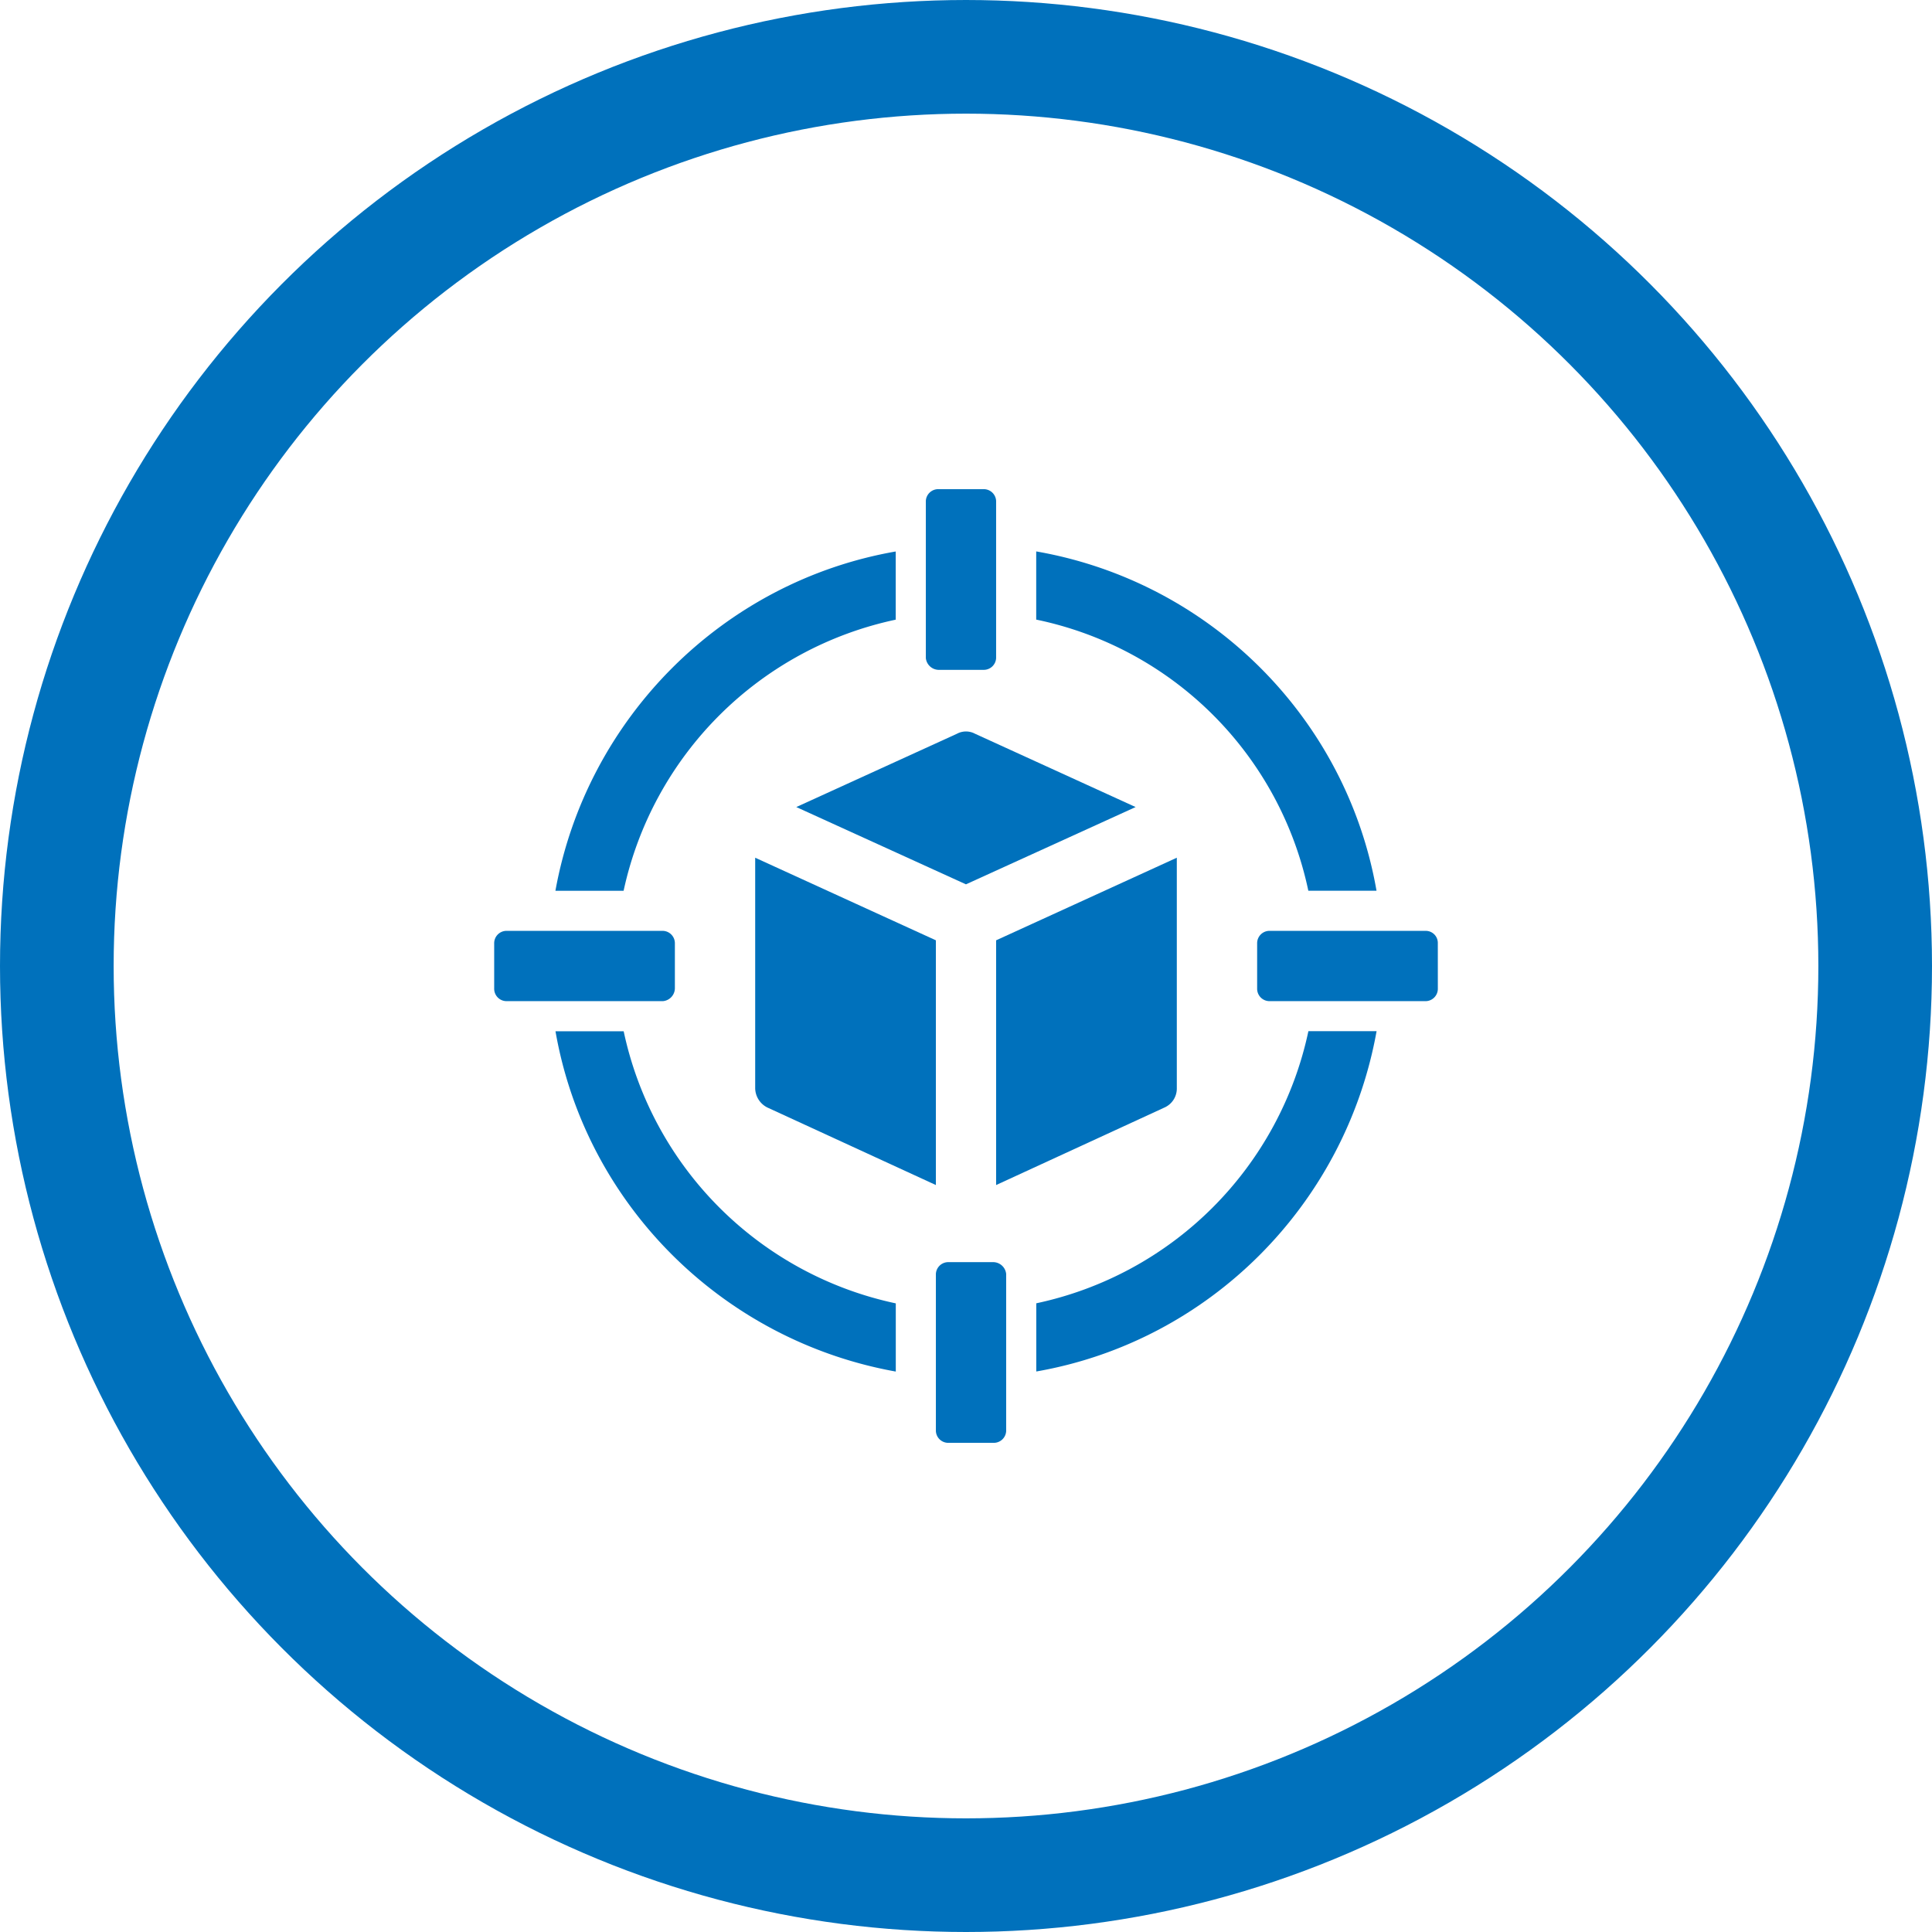
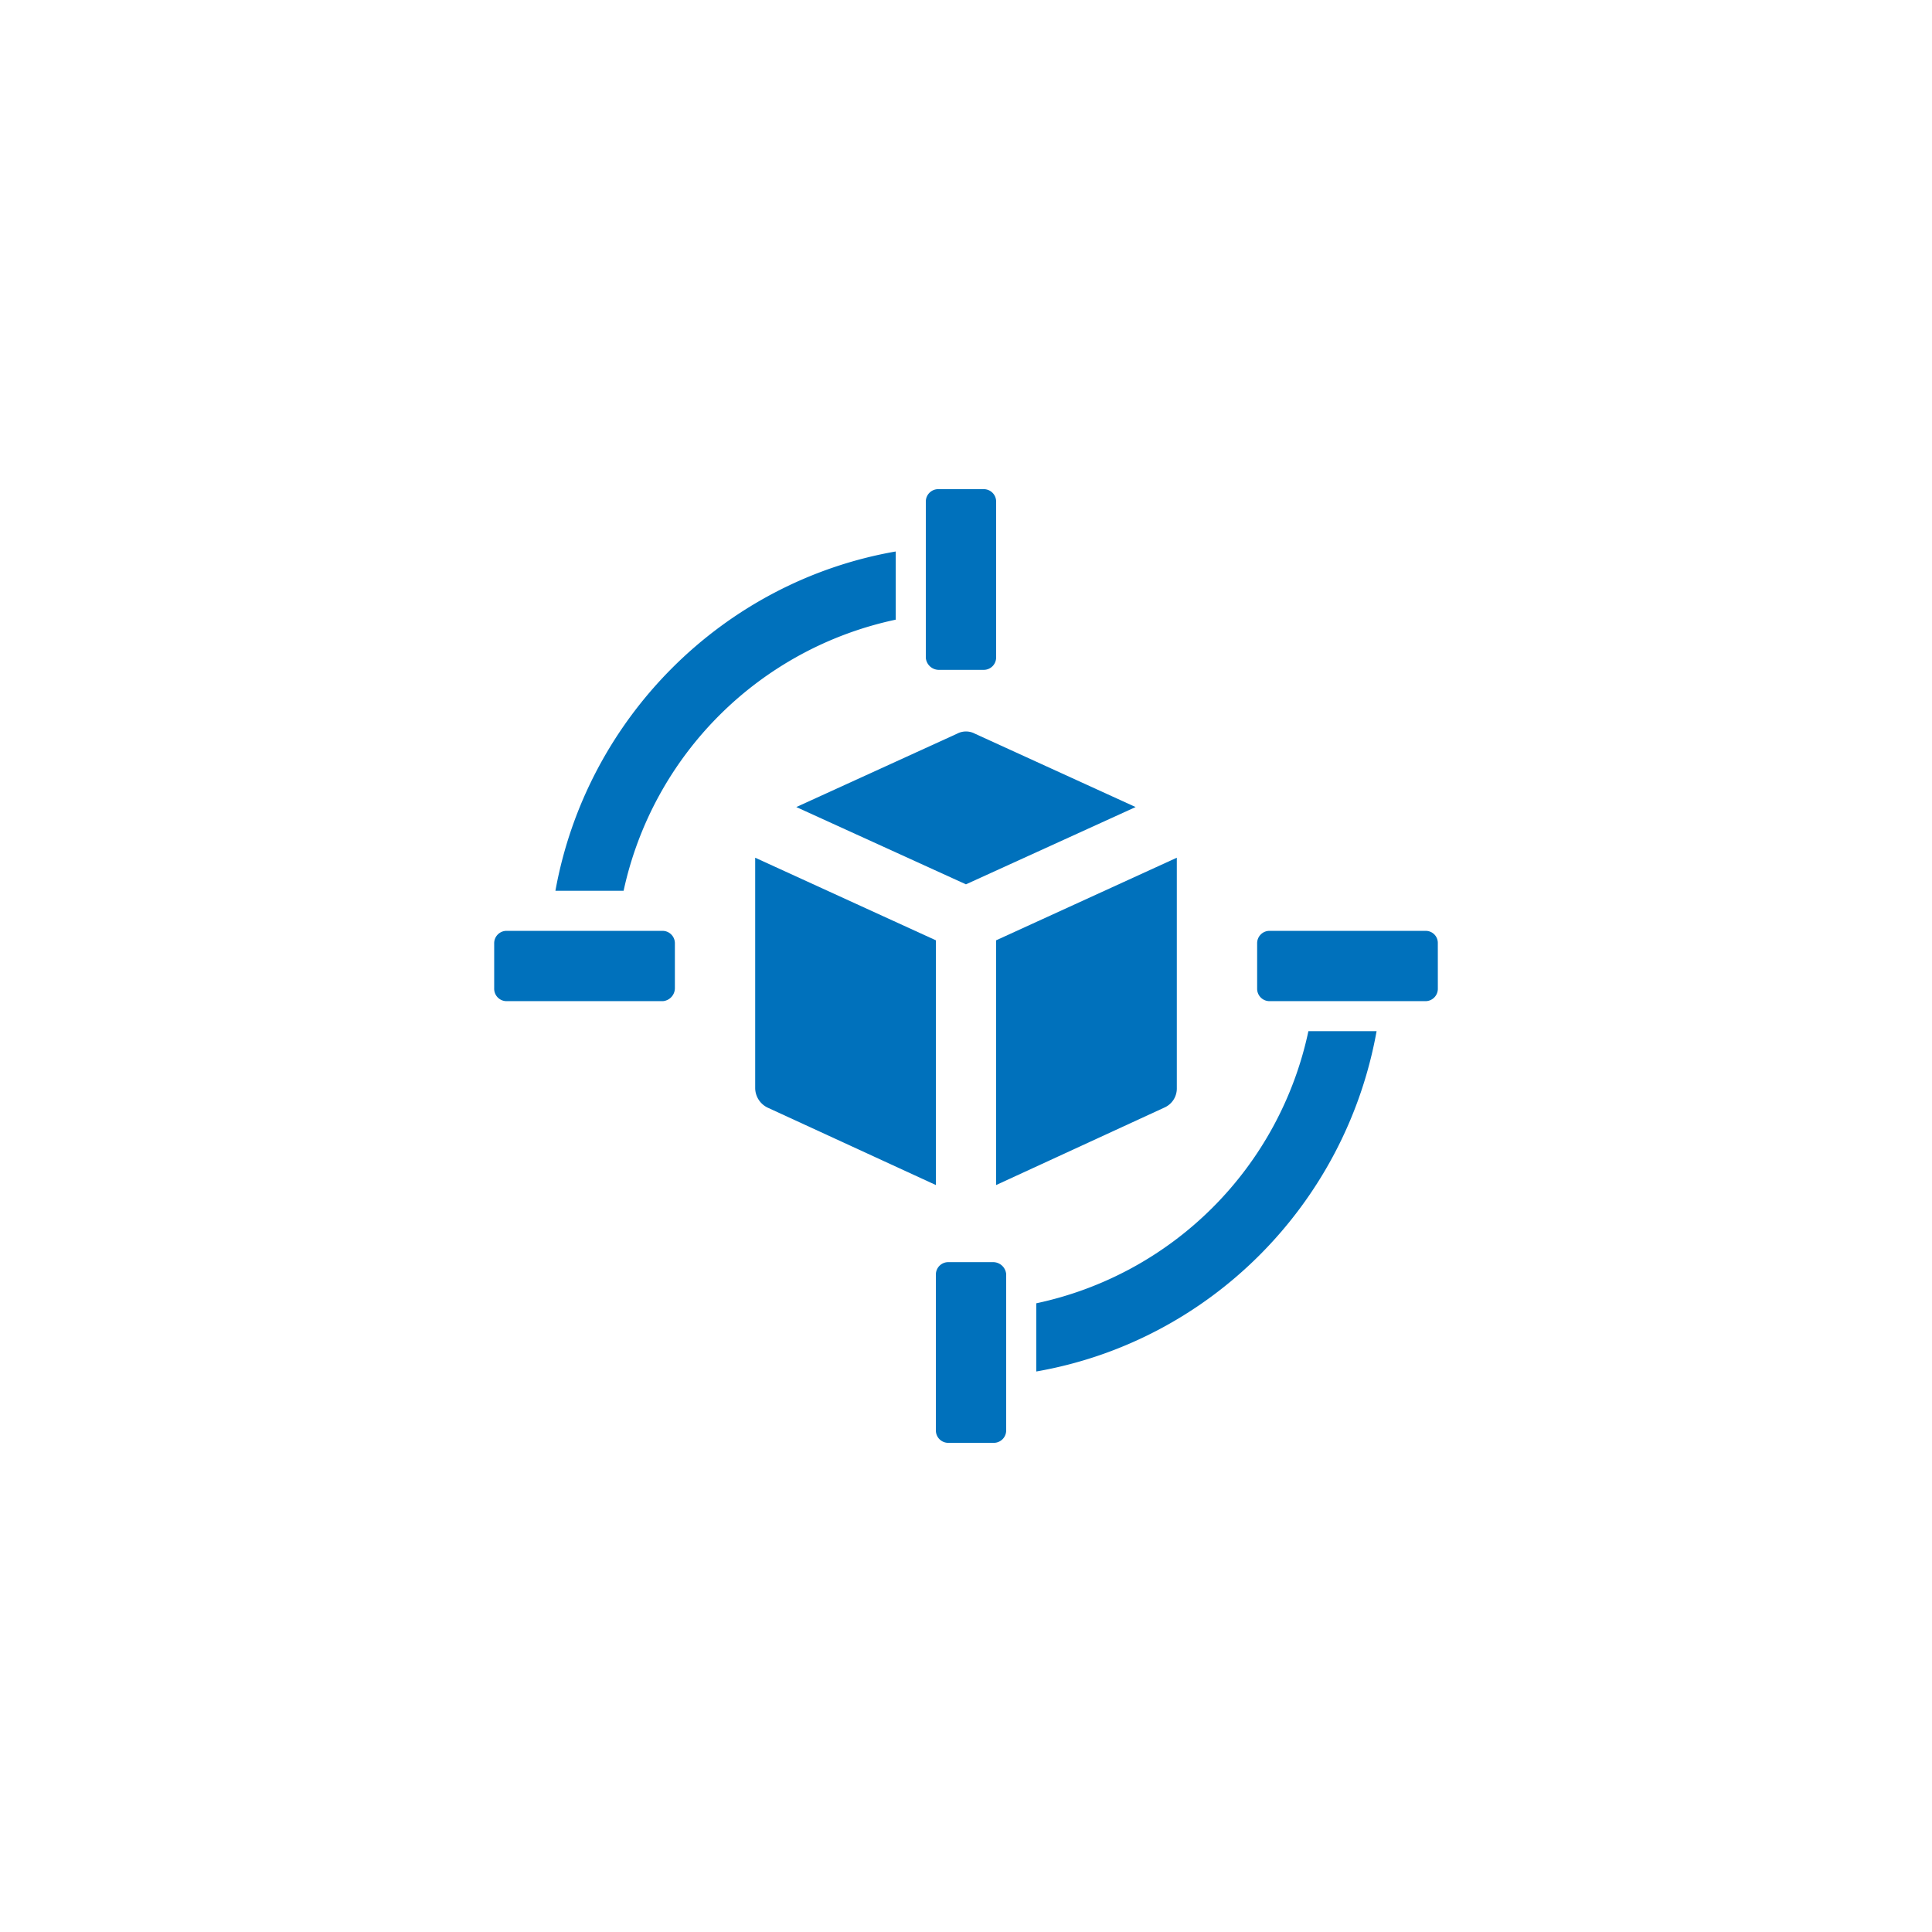
<svg xmlns="http://www.w3.org/2000/svg" viewBox="0 0 850 850">
  <defs>
    <style>.a{fill:none;stroke:#0071bc;stroke-miterlimit:10;stroke-width:50px;}.b{fill:#0071bc;}</style>
  </defs>
  <title>tracking-icon</title>
-   <circle class="a" cx="425" cy="425" r="400" />
  <path class="b" d="M496,397.83l-70.66,32.24,74.64,34,74.64-34L504,397.83A8.42,8.42,0,0,0,496,397.83Z" transform="translate(-75 -75)" />
  <path class="b" d="M592.75,553.67V452.36l-79.5,36.34V596.37l74-34.07A9.16,9.16,0,0,0,592.75,553.67Z" transform="translate(-75 -75)" />
  <path class="b" d="M407.25,553.67a9.64,9.64,0,0,0,5.45,8.63l74.05,34.07V488.7l-79.5-36.34Z" transform="translate(-75 -75)" />
  <path class="b" d="M469.08,347.63v-30c-76,13.25-136,73.31-149.72,149.28h30A155.52,155.52,0,0,1,469.08,347.63Z" transform="translate(-75 -75)" />
-   <path class="b" d="M349.39,528.71h-30c13.25,76,73.32,136,149.72,149.72v-30A155.45,155.45,0,0,1,349.39,528.71Z" transform="translate(-75 -75)" />
-   <path class="b" d="M650.61,466.88h30c-13.25-76-73.32-136-149.72-149.28v30A154.3,154.3,0,0,1,650.61,466.88Z" transform="translate(-75 -75)" />
  <path class="b" d="M530.92,648.4v30c76-13.25,136-73.32,149.72-149.72h-30A155.45,155.45,0,0,1,530.92,648.4Z" transform="translate(-75 -75)" />
  <path class="b" d="M487.87,369.71h19.84a5.45,5.45,0,0,0,5.54-5.18V295.4a5.44,5.44,0,0,0-5.54-5.19H487.87a5.45,5.45,0,0,0-5.54,5.19v69.13A5.78,5.78,0,0,0,487.87,369.71Z" transform="translate(-75 -75)" />
  <path class="b" d="M707.58,489.84a5.3,5.3,0,0,0-5.3-5.3h-69a5.44,5.44,0,0,0-5.19,5.54v19.84a5.45,5.45,0,0,0,5.19,5.54h69.12a5.44,5.44,0,0,0,5.19-5.54Z" transform="translate(-75 -75)" />
  <path class="b" d="M512.13,630.29H492.29a5.45,5.45,0,0,0-5.54,5.18V704.6a5.44,5.44,0,0,0,5.54,5.19h19.84a5.45,5.45,0,0,0,5.54-5.19V635.47A5.78,5.78,0,0,0,512.13,630.29Z" transform="translate(-75 -75)" />
  <path class="b" d="M371.92,509.92V490.08a5.45,5.45,0,0,0-5.19-5.54H297.61a5.44,5.44,0,0,0-5.19,5.54v19.84a5.45,5.45,0,0,0,5.19,5.54h69.12A5.77,5.77,0,0,0,371.92,509.92Z" transform="translate(-75 -75)" />
</svg>